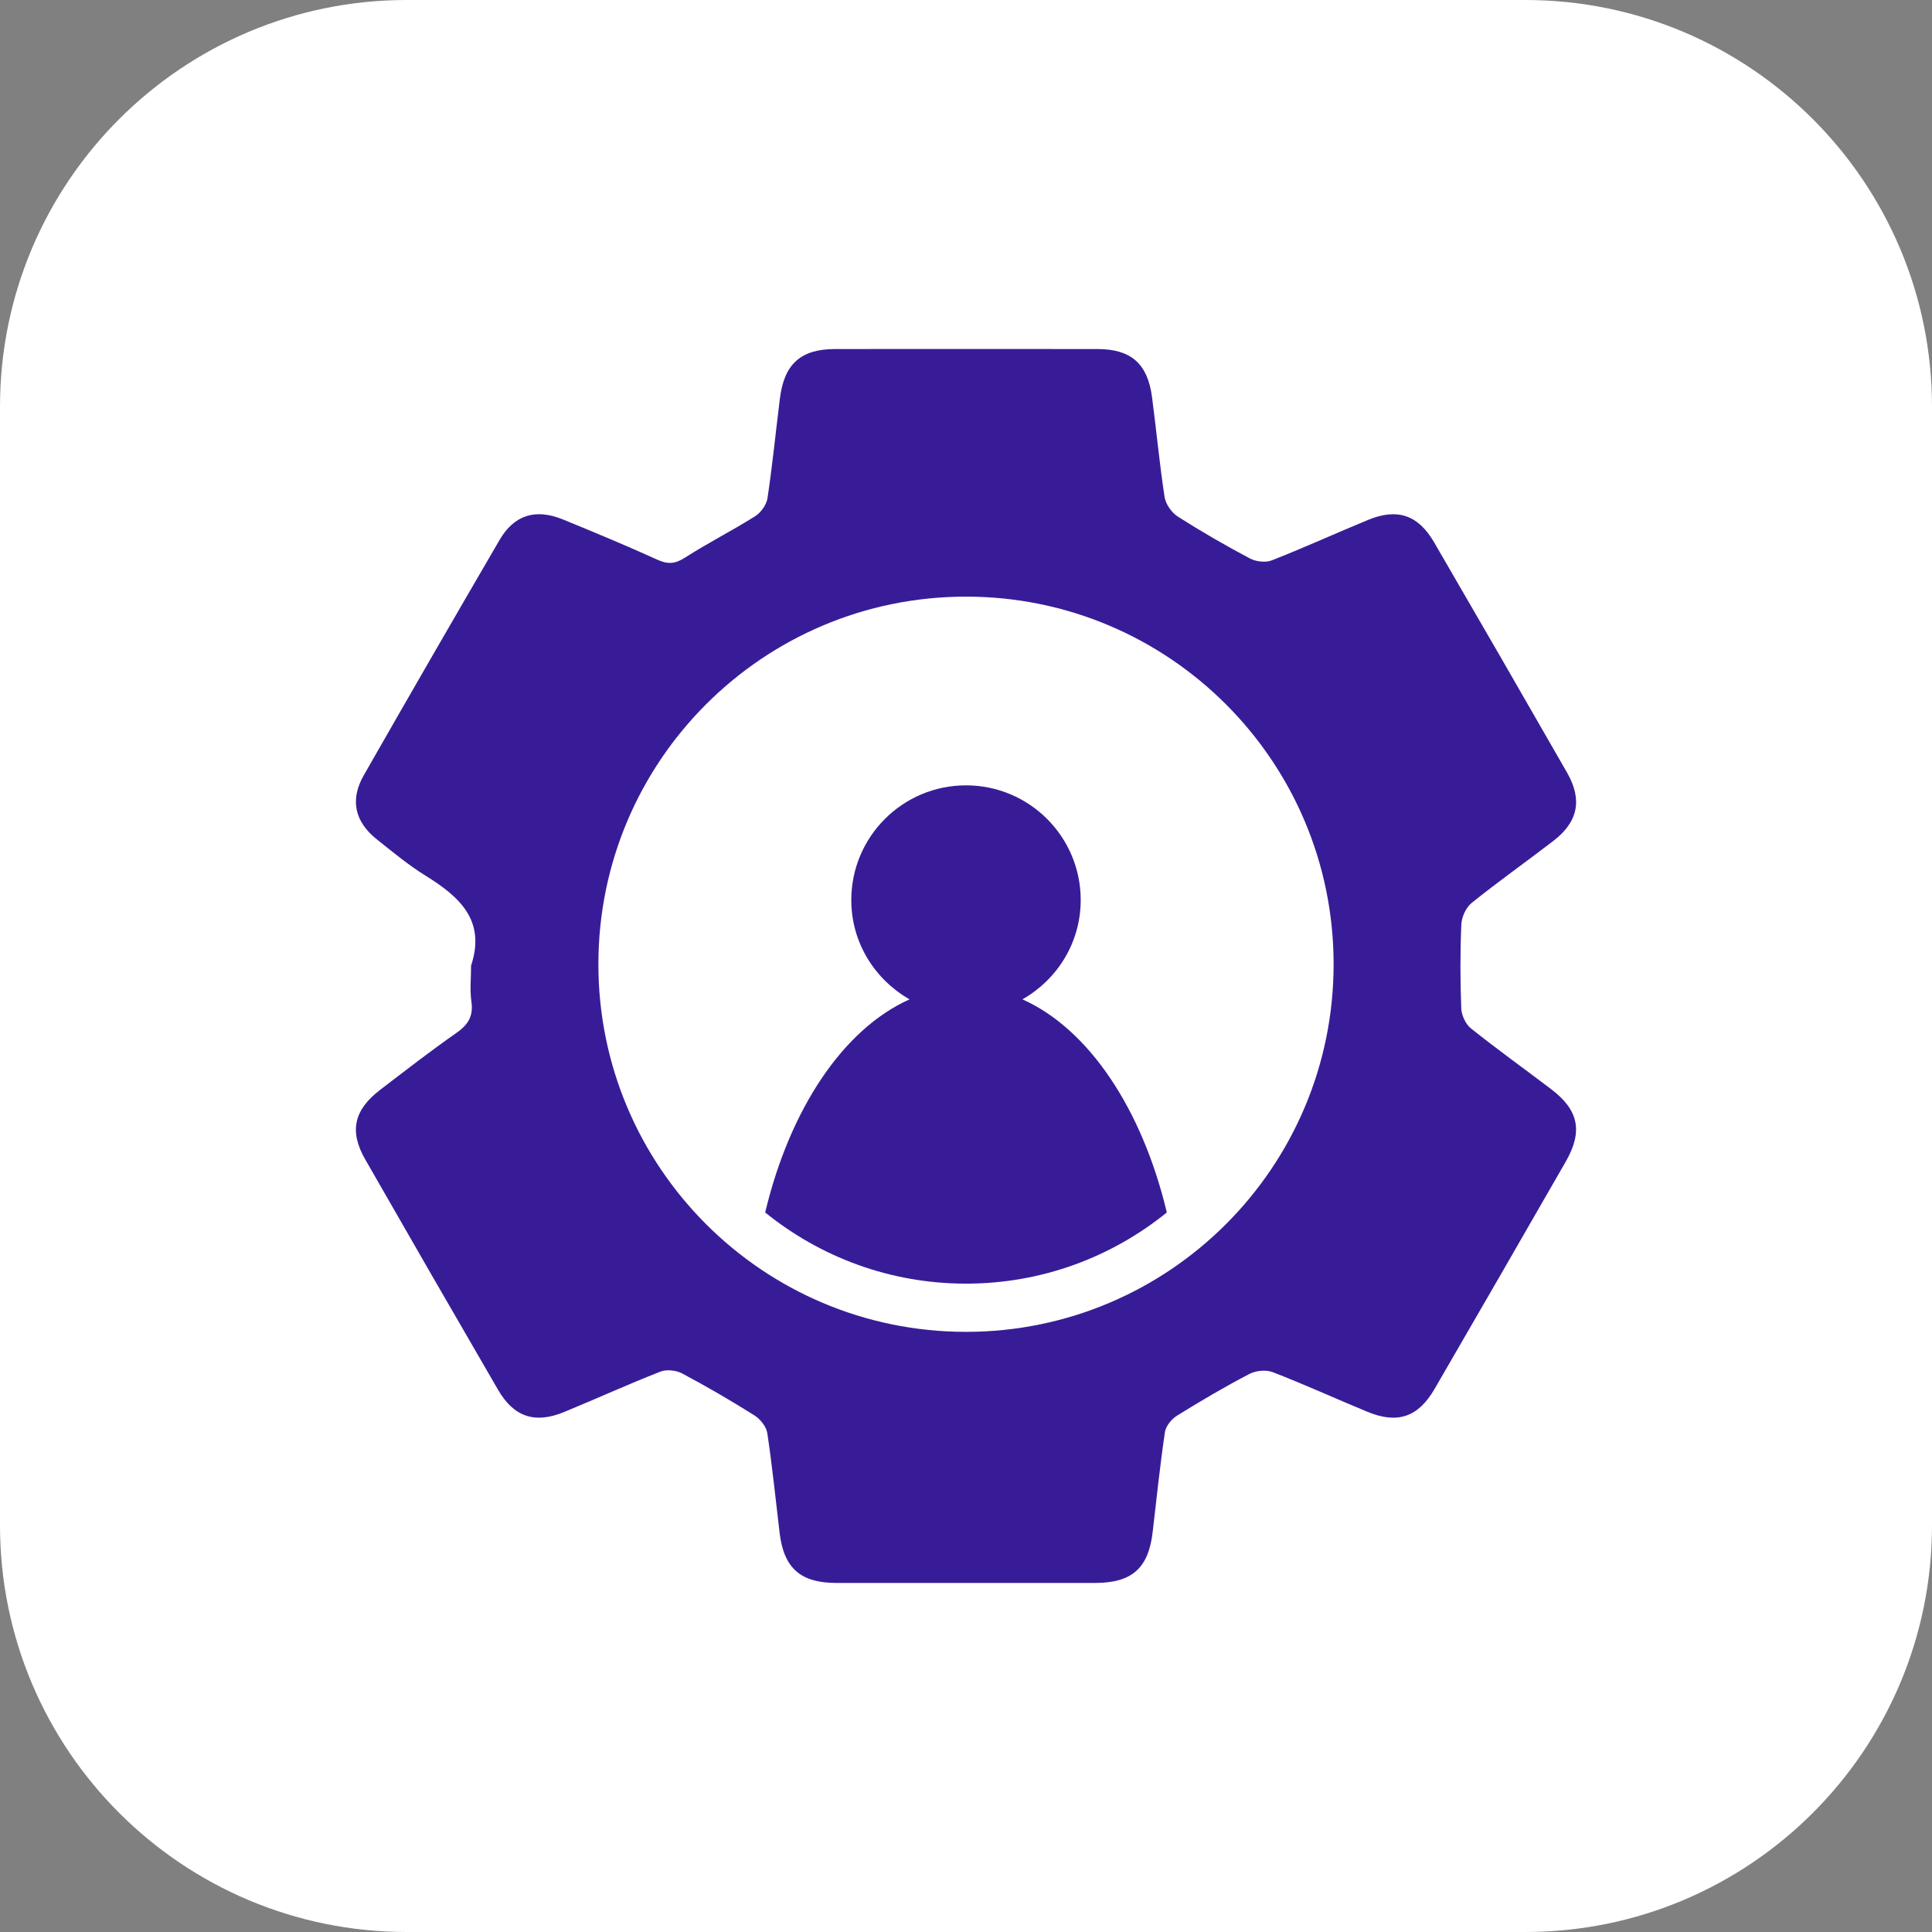
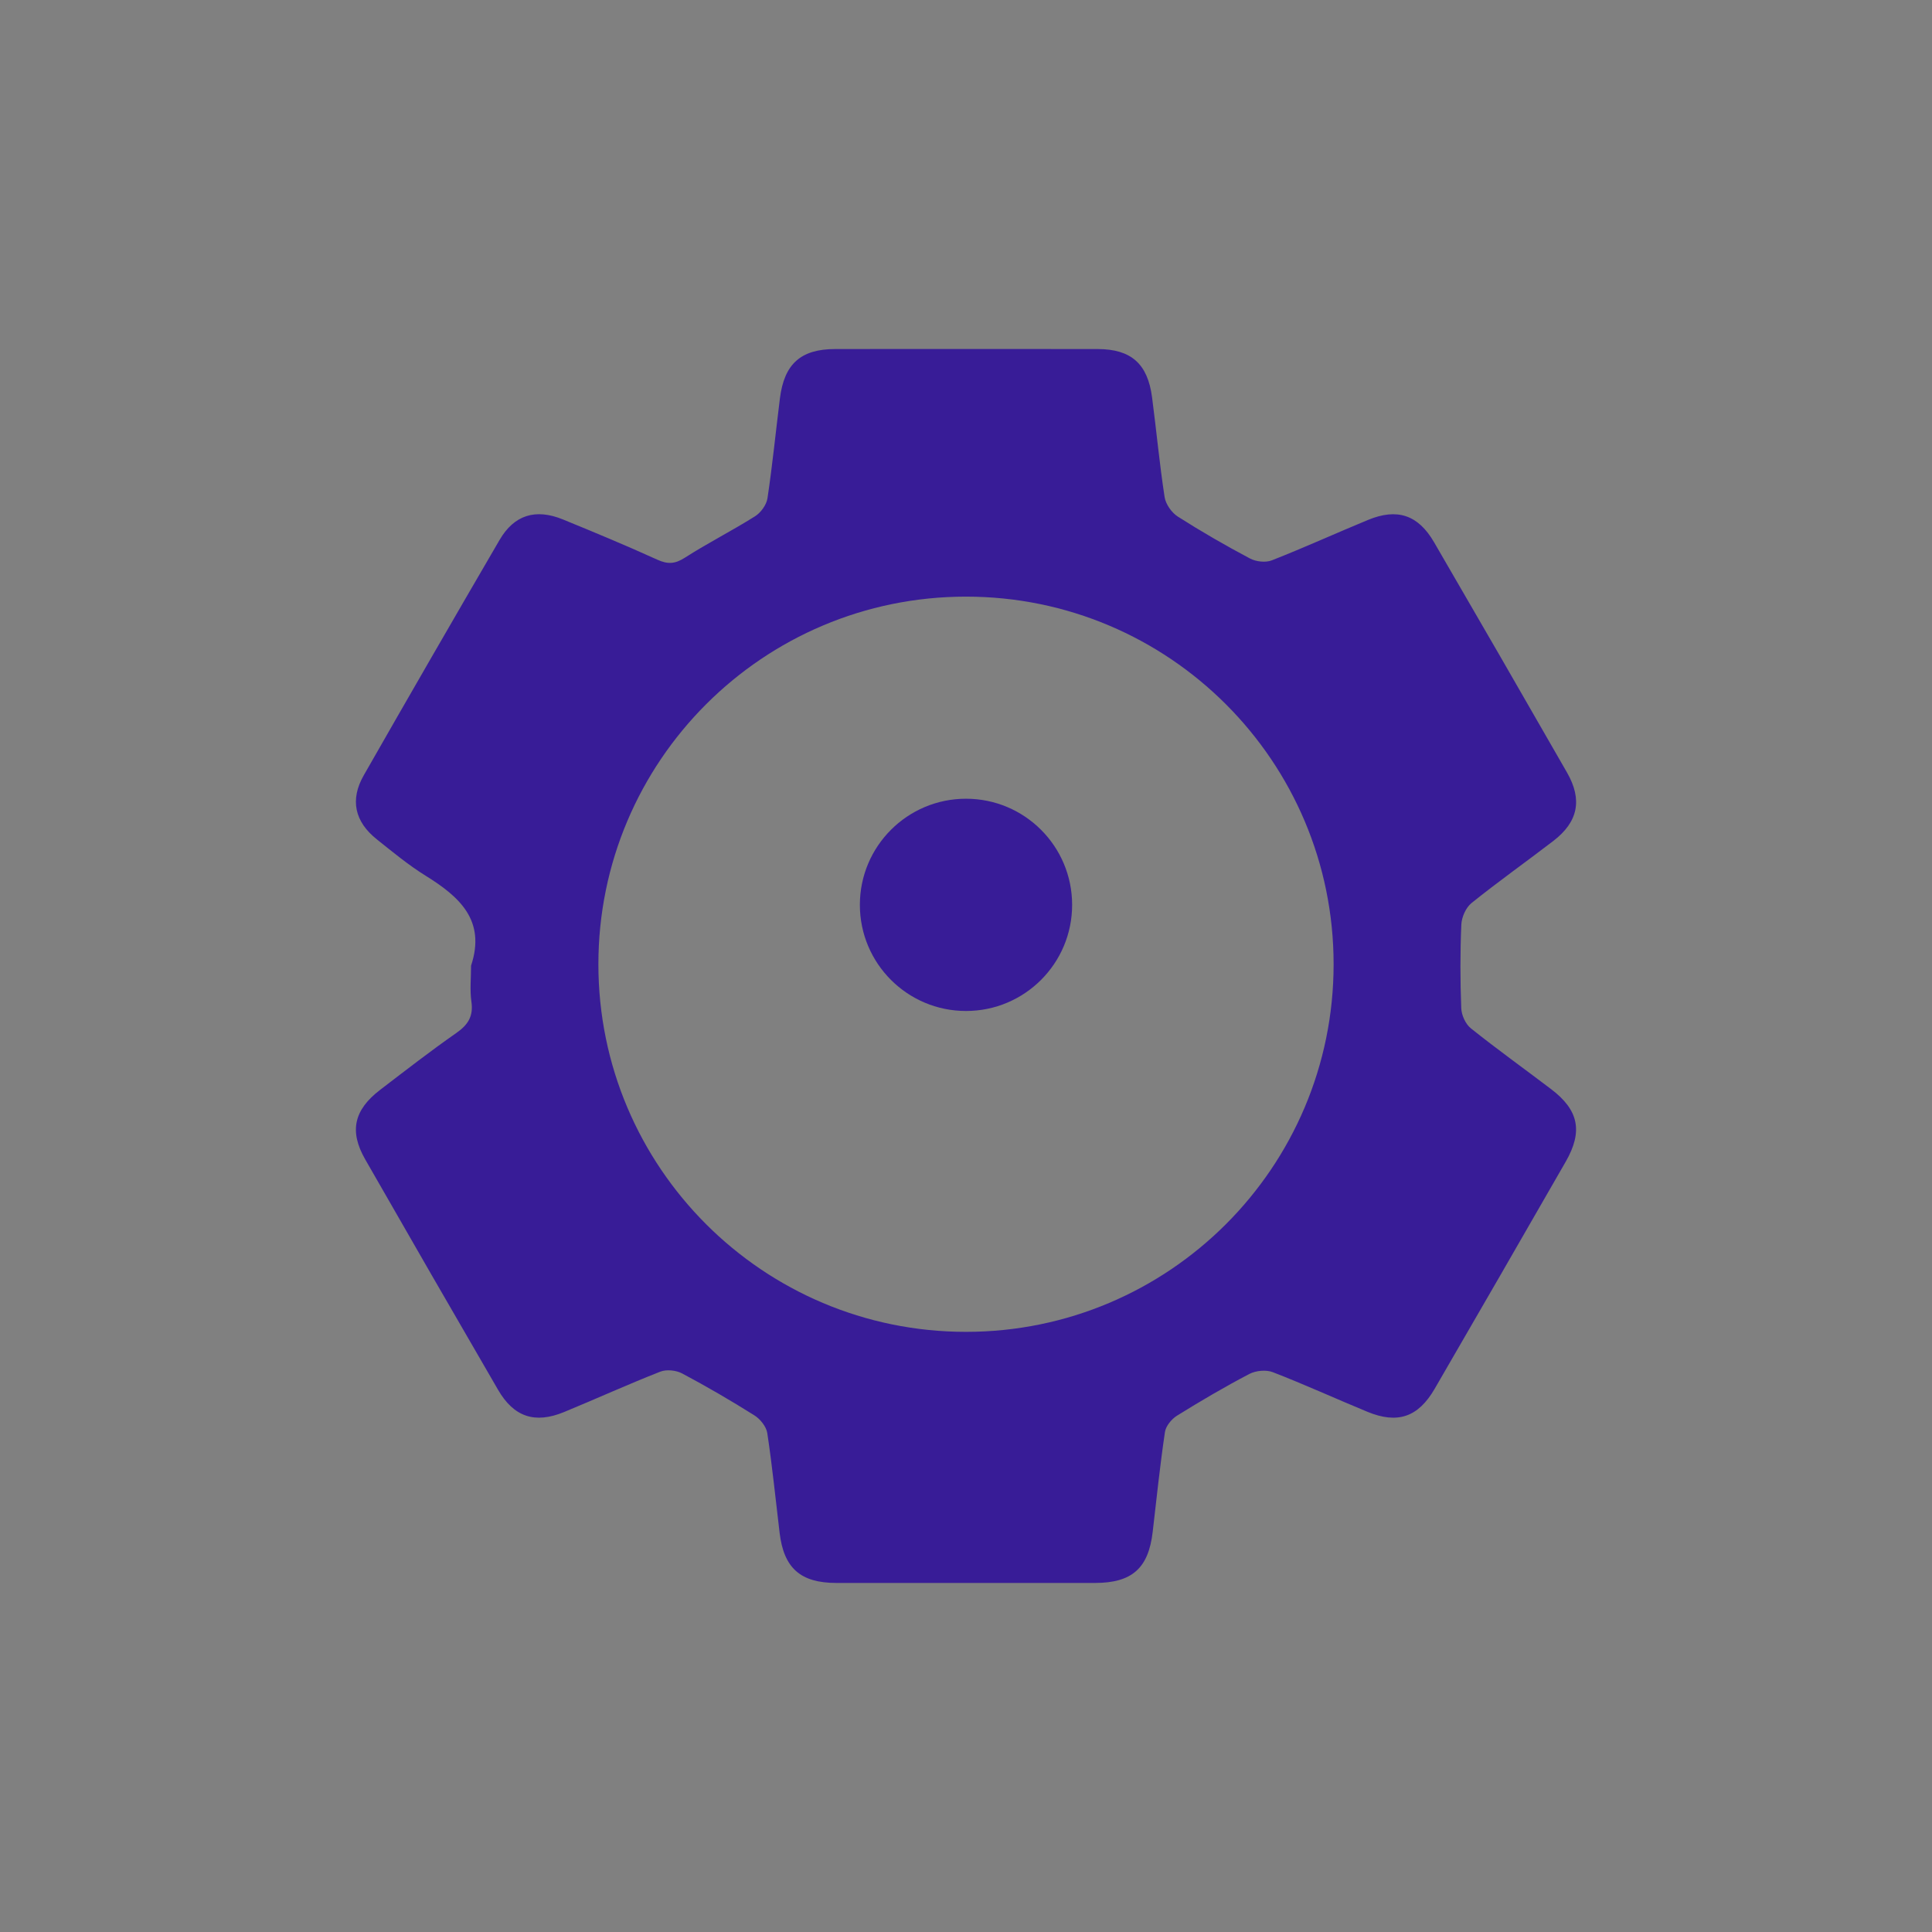
<svg xmlns="http://www.w3.org/2000/svg" id="Layer_1" x="0px" y="0px" viewBox="0 0 190 190" xml:space="preserve">
  <rect x="0" y="0" width="190" height="190" fill="#808080" stroke="none" />
-   <path fill="#FFFFFF" d="M150,190H40c-22.091,0-40-17.909-40-40V40C0,17.909,17.909,0,40,0h110c22.091,0,40,17.909,40,40v110 C190,172.091,172.091,190,150,190z" />
  <g>
    <circle fill="#381C97" cx="95" cy="88.987" r="10.437" />
    <path fill="#381C97" d="M152.547,107.114c-2.63-1.999-5.319-3.923-7.898-5.985c-0.522-0.417-0.918-1.294-0.944-1.975 c-0.105-2.738-0.111-5.486,0.007-8.224c0.032-0.734,0.447-1.675,1.006-2.124c2.621-2.108,5.372-4.055,8.041-6.104 c2.435-1.87,2.886-4.042,1.35-6.723c-4.336-7.567-8.697-15.119-13.081-22.659c-1.562-2.687-3.623-3.372-6.484-2.191 c-3.164,1.307-6.283,2.728-9.468,3.978c-0.61,0.239-1.554,0.133-2.148-0.182c-2.416-1.283-4.793-2.651-7.098-4.122 c-0.607-0.388-1.19-1.216-1.298-1.917c-0.503-3.261-0.806-6.552-1.236-9.825c-0.433-3.295-2.069-4.73-5.345-4.734 c-8.605-0.01-17.21-0.009-25.815-0.001c-3.379,0.003-5.01,1.455-5.436,4.848c-0.411,3.275-0.733,6.563-1.224,9.826 c-0.098,0.649-0.655,1.417-1.224,1.775c-2.262,1.424-4.659,2.635-6.909,4.077c-0.965,0.619-1.681,0.654-2.704,0.188 c-3.059-1.391-6.165-2.682-9.276-3.954c-2.69-1.1-4.798-0.449-6.234,2.015c-4.486,7.696-8.939,15.411-13.356,23.146 c-1.372,2.403-0.897,4.558,1.277,6.291c1.559,1.243,3.106,2.528,4.794,3.576c3.335,2.071,5.961,4.391,4.483,8.851 c0,1.184-0.132,2.387,0.033,3.548c0.205,1.439-0.334,2.273-1.486,3.077c-2.554,1.782-5.016,3.698-7.492,5.592 c-2.579,1.973-3.053,4.065-1.468,6.835c4.331,7.569,8.689,15.123,13.068,22.665c1.553,2.674,3.627,3.363,6.487,2.185 c3.165-1.303,6.283-2.724,9.469-3.973c0.61-0.239,1.553-0.138,2.146,0.177c2.416,1.283,4.785,2.663,7.101,4.12 c0.577,0.363,1.175,1.105,1.272,1.746c0.493,3.262,0.819,6.548,1.214,9.825c0.417,3.459,2.058,4.909,5.575,4.912 c8.48,0.006,16.961,0.005,25.441,0c3.638-0.002,5.258-1.449,5.671-5.015c0.38-3.278,0.723-6.563,1.206-9.826 c0.087-0.592,0.653-1.278,1.19-1.612c2.324-1.443,4.688-2.833,7.111-4.1c0.639-0.334,1.647-0.43,2.307-0.175 c3.133,1.213,6.193,2.611,9.3,3.894c2.963,1.224,4.995,0.537,6.614-2.254c4.314-7.435,8.61-14.882,12.89-22.337 C155.689,111.264,155.261,109.176,152.547,107.114z M95,130.979c-19.966,0-36.152-16.186-36.152-36.152 c0-19.966,16.186-36.152,36.152-36.152s36.152,16.186,36.152,36.152C131.152,114.794,114.966,130.979,95,130.979z" />
-     <path fill="#381C97" d="M100.549,98.281c3.408-1.941,5.732-5.564,5.732-9.766c0-6.23-5.051-11.281-11.281-11.281 s-11.281,5.051-11.281,11.281c0,4.202,2.325,7.825,5.732,9.766c-6.507,2.901-11.766,10.753-14.201,20.957 c5.397,4.372,12.263,7,19.75,7s14.353-2.629,19.75-7C112.315,109.035,107.056,101.182,100.549,98.281z" />
  </g>
</svg>